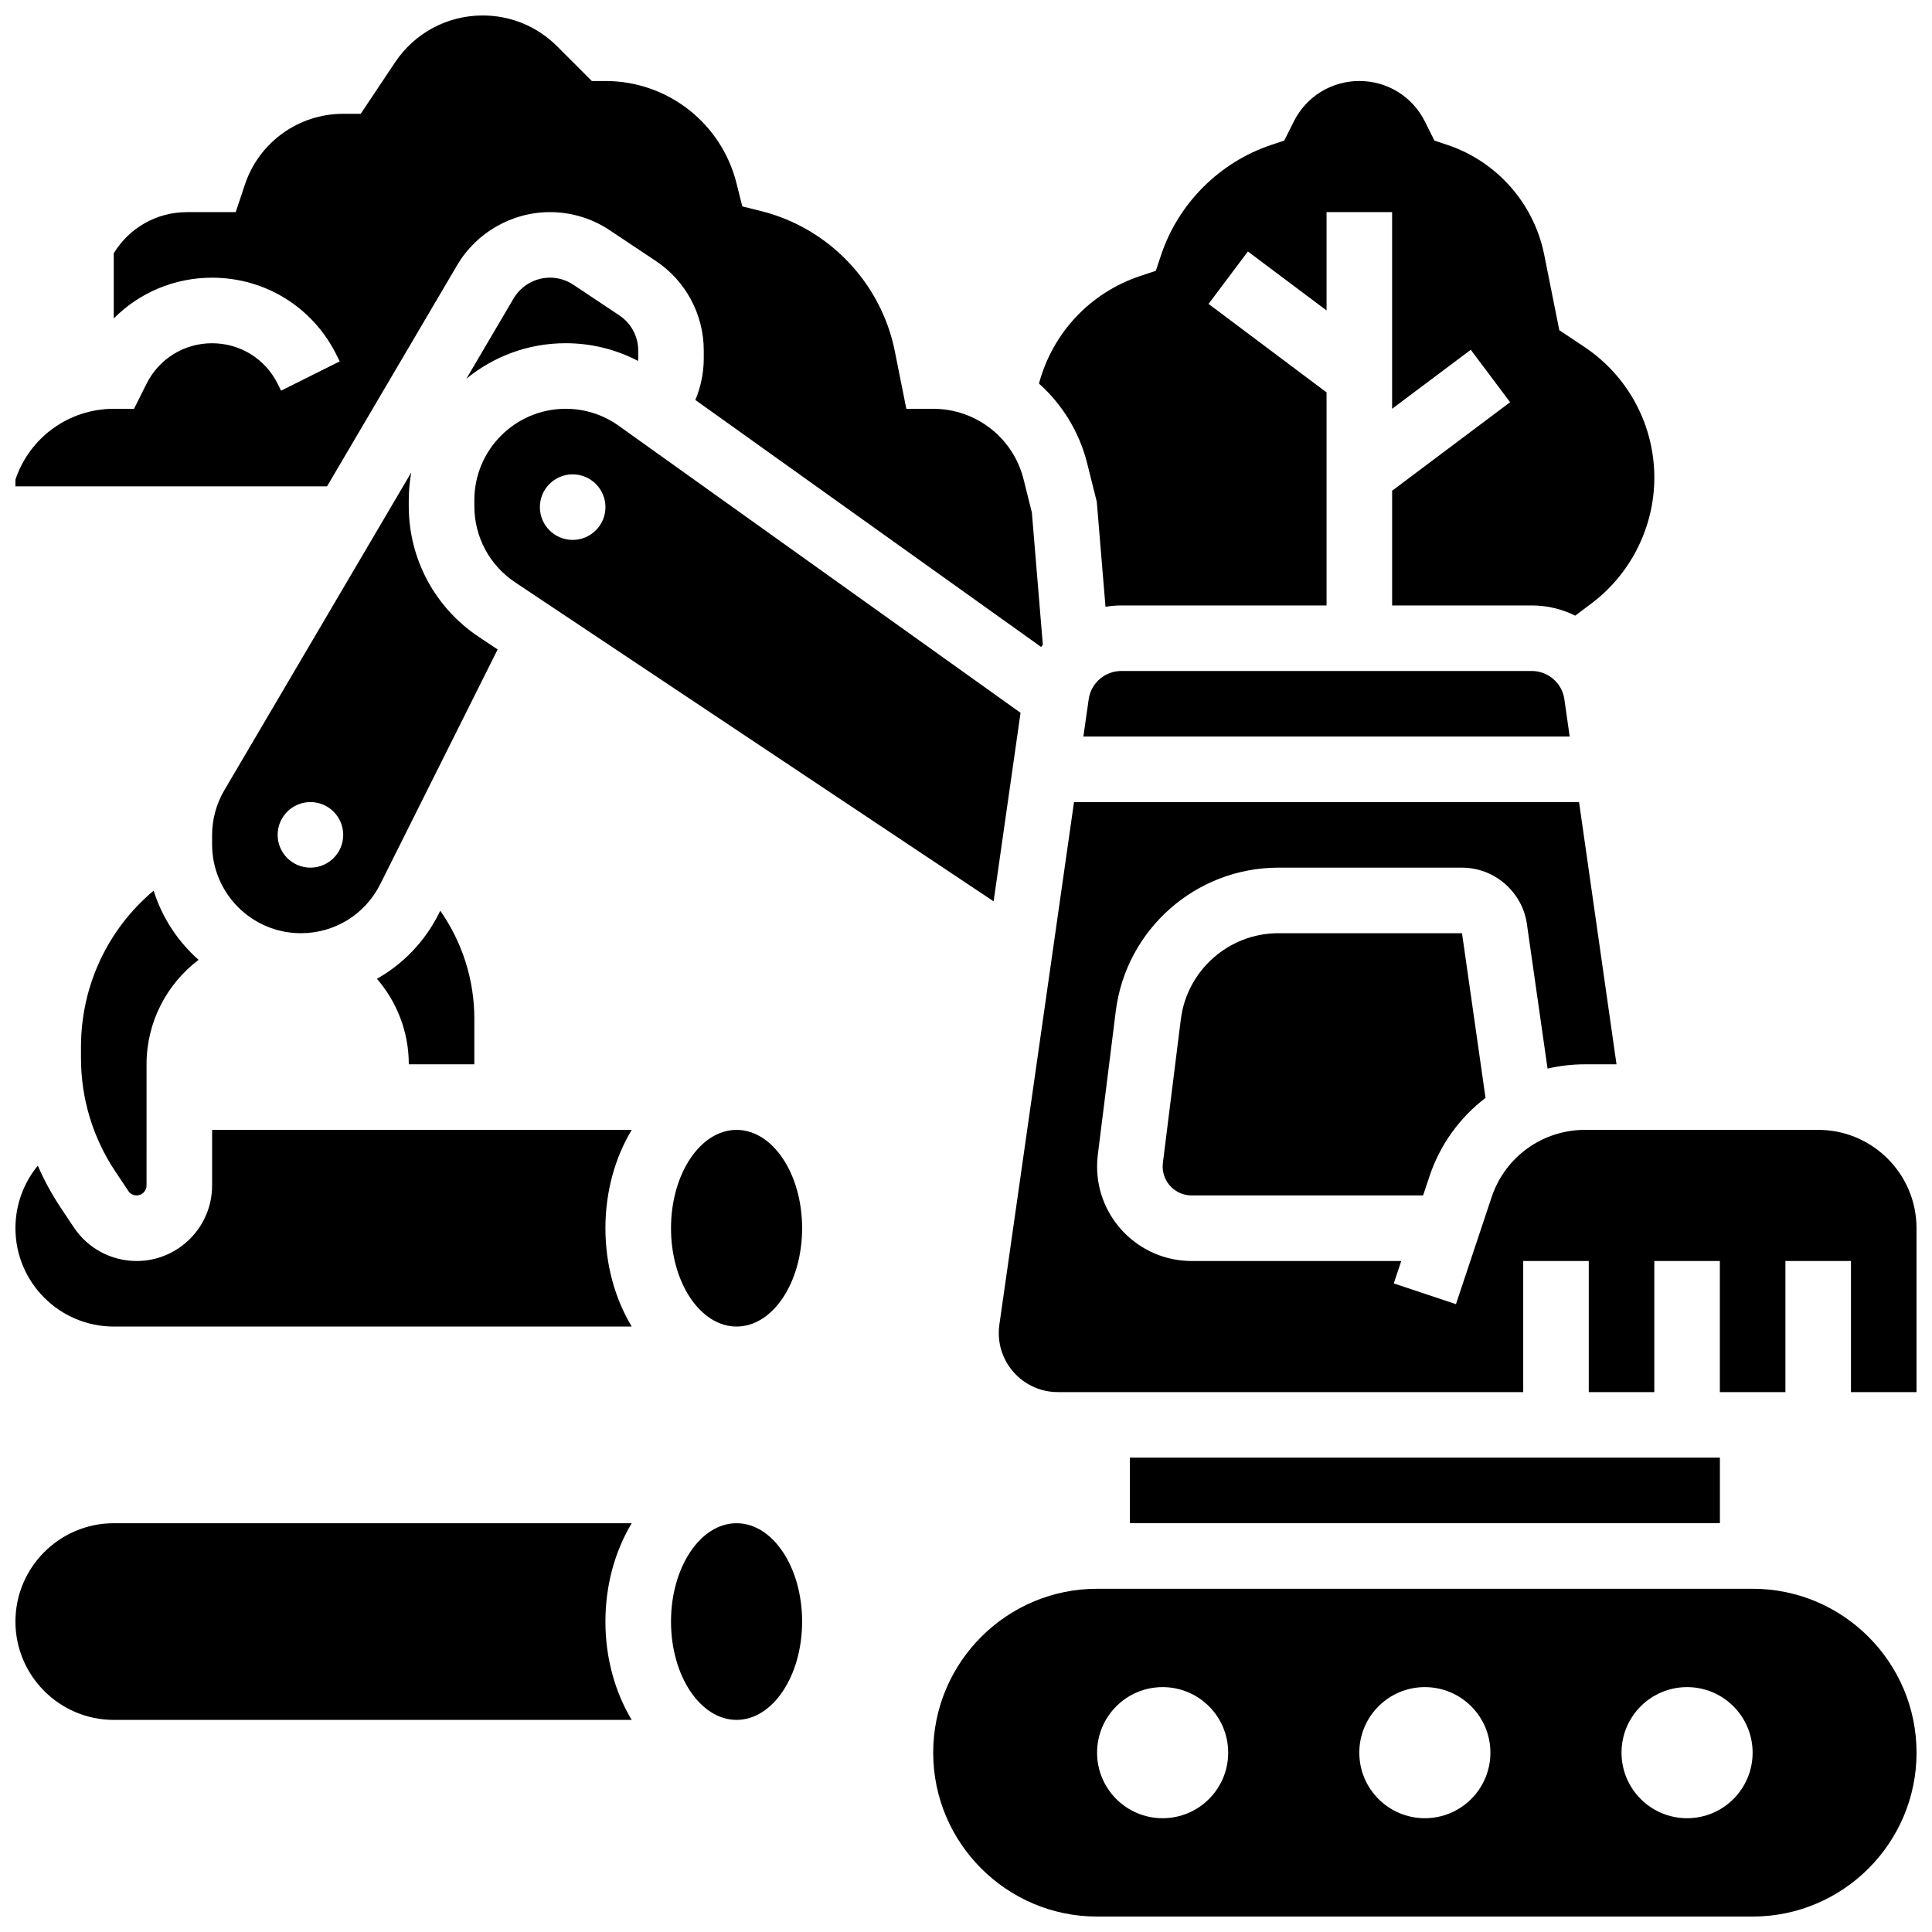
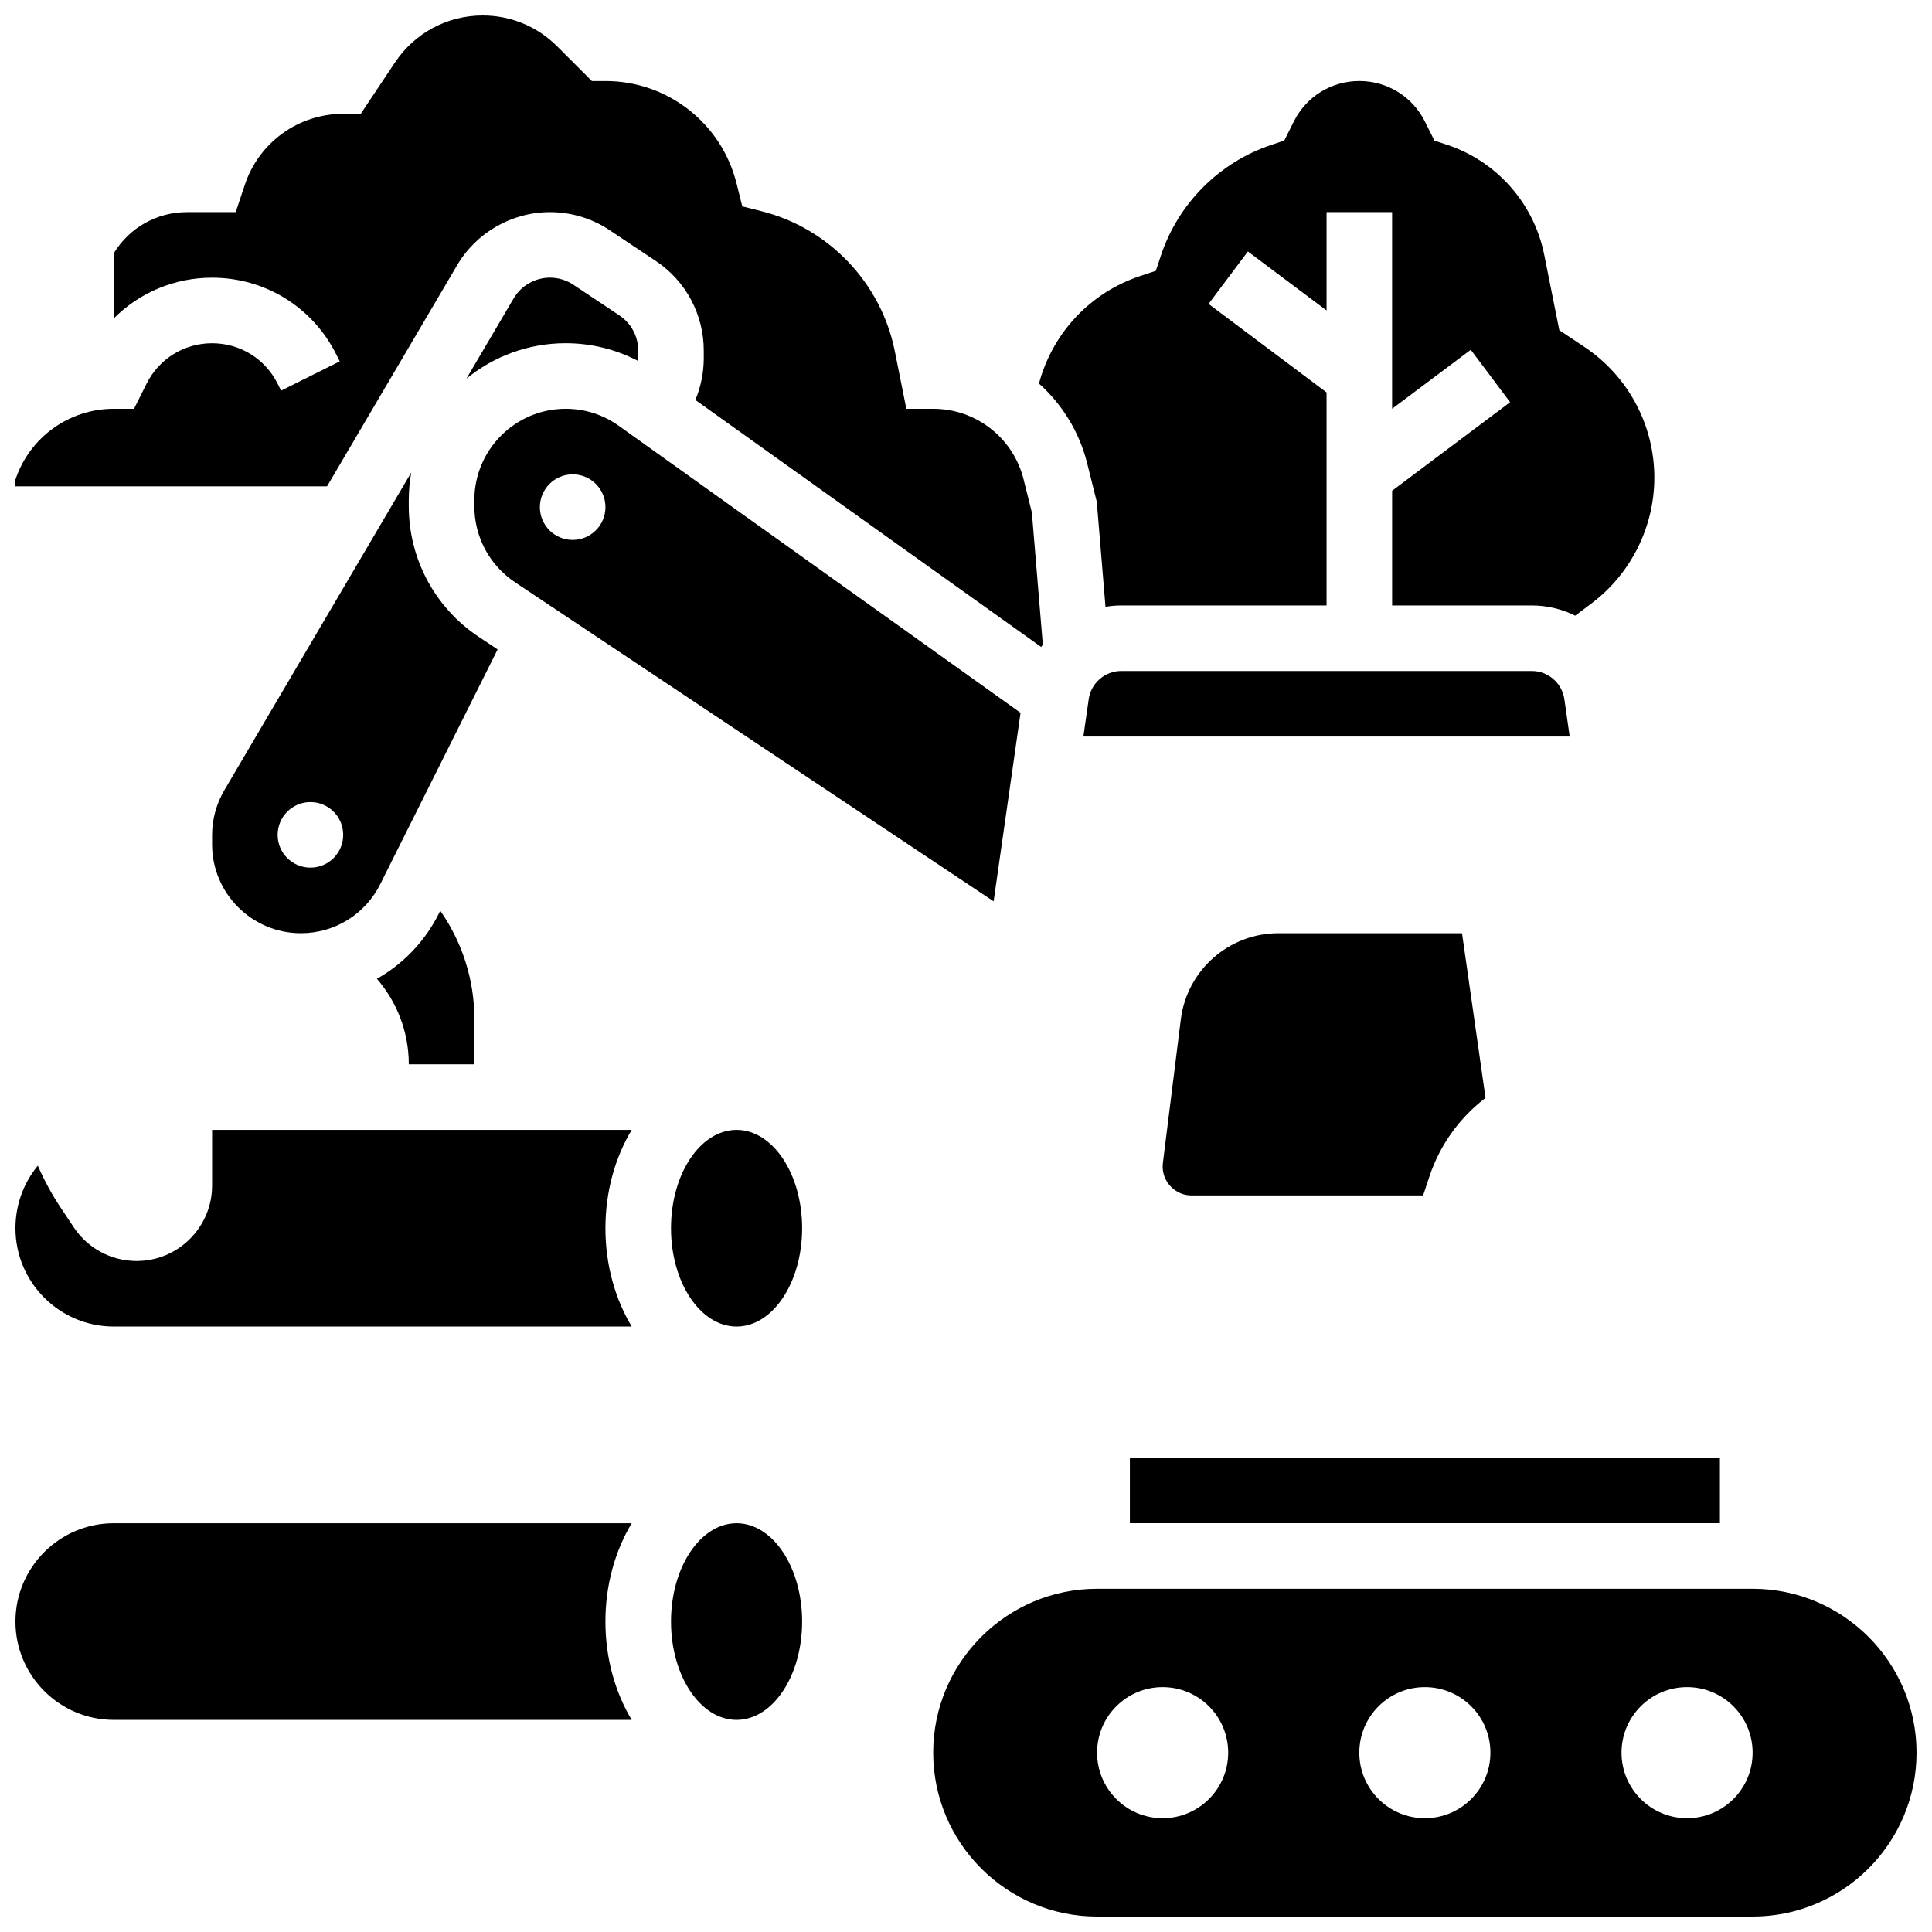
<svg xmlns="http://www.w3.org/2000/svg" width="800px" height="800px" version="1.1" viewBox="144 144 512 512">
  <defs>
    <clipPath id="e">
      <path d="m148.09 148.09h272.91v167.91h-272.91z" />
    </clipPath>
    <clipPath id="d">
      <path d="m408 356h243.9v157h-243.9z" />
    </clipPath>
    <clipPath id="c">
      <path d="m148.09 443h163.91v53h-163.91z" />
    </clipPath>
    <clipPath id="b">
      <path d="m391 565h260.9v86.902h-260.9z" />
    </clipPath>
    <clipPath id="a">
      <path d="m148.09 547h163.91v53h-163.91z" />
    </clipPath>
  </defs>
-   <path d="m165.46 421.47v2.926c0 10.73 3.144 21.121 9.098 30.047l3.457 5.184c0.488 0.734 1.309 1.172 2.188 1.172 1.449 0 2.629-1.18 2.629-2.629l0.004-32.113c0-11.293 5.418-21.336 13.785-27.688-5.484-4.867-9.656-11.176-11.906-18.332-12.098 10.137-19.254 25.133-19.254 41.434z" />
  <path d="m280.48 298.3 126.84 84.562 7.137-49.961-106.48-76.059c-4.125-2.949-8.988-4.508-14.066-4.508-13.344 0-24.203 10.855-24.203 24.203v1.625c0 8.109 4.027 15.641 10.777 20.137zm15.281-28.594c4.797 0 8.688 3.891 8.688 8.688s-3.891 8.688-8.688 8.688-8.688-3.891-8.688-8.688 3.891-8.688 8.688-8.688z" />
  <path d="m313.09 239.65c0.016-0.23 0.043-0.465 0.043-0.695v-2.055c0-3.746-1.859-7.219-4.977-9.297l-12.211-8.141c-1.844-1.23-3.988-1.879-6.199-1.879-3.941 0-7.633 2.109-9.633 5.508l-12.512 21.266c7.172-5.871 16.332-9.402 26.301-9.402 6.754 0 13.285 1.613 19.188 4.695z" />
  <path d="m270.84 312.75c-11.59-7.731-18.512-20.66-18.512-34.594v-1.625c0-2.5 0.234-4.945 0.66-7.324l-49.531 84.199c-2.125 3.613-3.25 7.738-3.25 11.926v2.449c0 12.973 10.555 23.527 23.527 23.527 8.969 0 17.031-4.984 21.039-13.004l31.102-62.199zm-44.574 61.184c-4.797 0-8.688-3.891-8.688-8.688s3.891-8.688 8.688-8.688 8.688 3.891 8.688 8.688c0 4.801-3.891 8.688-8.688 8.688z" />
  <g clip-path="url(#e)">
    <path d="m265.14 214.29c5.102-8.68 14.531-14.074 24.605-14.074 5.656 0 11.129 1.656 15.836 4.797l12.211 8.141c7.961 5.305 12.711 14.188 12.711 23.754v2.055c0 3.773-0.77 7.551-2.227 11.035l91.641 65.457c0.145-0.203 0.297-0.402 0.445-0.602l-2.906-35.039-2.195-8.777c-2.754-11.012-12.605-18.699-23.953-18.699h-7.121l-3.059-15.297c-3.613-18.059-17.492-32.613-35.359-37.082l-5.055-1.266-1.523-6.094c-3.996-15.973-18.281-27.129-34.746-27.129h-3.598l-9.199-9.199c-5.273-5.269-12.281-8.172-19.734-8.172-9.352 0-18.035 4.644-23.223 12.43l-9.09 13.629h-4.648c-11.84 0-22.312 7.547-26.059 18.781l-2.426 7.277h-12.895c-8.035 0-15.312 4.137-19.426 10.91v17.266c6.777-6.824 16.055-10.801 26.059-10.801 14.027 0 26.641 7.793 32.91 20.34l0.918 1.832-15.539 7.769-0.914-1.832c-3.312-6.625-9.969-10.738-17.375-10.738-7.402 0-14.062 4.113-17.371 10.738l-3.32 6.637h-5.367c-11.84 0-22.312 7.547-26.059 18.781v1.773h82.578z" />
  </g>
  <path d="m549.97 321.82h-108.85c-4.297 0-7.992 3.207-8.598 7.457l-1.418 9.918h128.88l-1.414-9.914c-0.609-4.254-4.309-7.461-8.602-7.461z" />
  <path d="m432.12 266.82 2.539 10.148 2.309 27.84c1.359-0.223 2.746-0.359 4.16-0.359l54.422 0.004v-56.461l-31.27-23.453 10.422-13.898 20.848 15.633v-26.059h17.371v52.117l20.848-15.637 10.422 13.898-31.266 23.457v30.402h37.051c4.082 0 7.984 0.973 11.469 2.699l4.305-3.231c10.434-7.828 16.664-20.285 16.664-33.328 0-13.961-6.934-26.918-18.551-34.664l-6.633-4.422-4.004-20.023c-2.715-13.566-12.551-24.711-25.676-29.086l-3.414-1.137-2.523-5.055c-3.312-6.625-9.969-10.738-17.371-10.738-7.402 0-14.062 4.113-17.371 10.738l-2.527 5.051-3.414 1.137c-13.738 4.578-24.672 15.516-29.25 29.25l-1.375 4.121-4.121 1.375c-13.258 4.418-23.234 15.051-26.848 28.512 6.121 5.473 10.68 12.742 12.785 21.168z" />
  <path d="m243.89 403.39c5.254 6.09 8.445 14.008 8.445 22.664h17.371v-12.113c0-10.316-3.219-20.277-9.031-28.582l-0.355 0.711c-3.734 7.469-9.496 13.398-16.43 17.32z" />
  <path d="m356.57 469.49c0 14.395-7.777 26.059-17.371 26.059-9.598 0-17.375-11.664-17.375-26.059 0-14.391 7.777-26.059 17.375-26.059 9.594 0 17.371 11.668 17.371 26.059" />
  <path d="m443.43 530.29h156.36v17.371h-156.36z" />
  <g clip-path="url(#d)">
-     <path d="m625.84 443.43h-61.82c-11.234 0-21.168 7.16-24.723 17.82l-9.453 28.359-16.48-5.492 1.98-5.938h-55.562c-13.809-0.004-25.043-11.238-25.043-25.043 0-1.031 0.066-2.074 0.191-3.102l4.758-38.051c2.711-21.691 21.242-38.047 43.098-38.047h48.656c8.59 0 15.984 6.41 17.199 14.914l5.477 38.344c3.195-0.746 6.512-1.141 9.902-1.141h8.371l-9.926-69.492-133.84 0.004-19.785 138.5c-0.105 0.73-0.156 1.473-0.156 2.211 0 8.625 7.016 15.645 15.645 15.645h123.34v-34.746h17.371v34.746h17.371v-34.746h17.371v34.746h17.371v-34.746h17.371v34.746h17.371v-43.434c0.008-14.367-11.68-26.059-26.051-26.059z" />
-   </g>
+     </g>
  <g clip-path="url(#c)">
    <path d="m200.21 443.43v14.742c0 11.031-8.973 20.004-20 20.004-6.703 0-12.926-3.328-16.645-8.906l-3.457-5.188c-2.371-3.559-4.402-7.297-6.086-11.168-3.777 4.582-5.93 10.391-5.93 16.574 0 14.371 11.691 26.059 26.059 26.059h137.26c-4.371-7.266-6.969-16.289-6.969-26.059s2.598-18.797 6.969-26.059z" />
  </g>
  <path d="m456.93 414.14-4.754 38.047c-0.039 0.312-0.059 0.637-0.059 0.949 0 4.227 3.441 7.668 7.668 7.668h61.352l1.684-5.047c2.828-8.492 8.094-15.645 14.859-20.805l-6.234-43.641h-48.656c-13.113 0-24.23 9.812-25.859 22.828z" />
  <g clip-path="url(#b)">
    <path d="m608.47 565.04h-173.73c-23.949 0-43.434 19.484-43.434 43.434 0 23.949 19.484 43.434 43.434 43.434h173.73c23.949 0 43.434-19.484 43.434-43.434 0-23.949-19.484-43.434-43.43-43.434zm-156.36 60.805c-9.594 0-17.371-7.777-17.371-17.371s7.777-17.371 17.371-17.371 17.371 7.777 17.371 17.371-7.777 17.371-17.371 17.371zm69.492 0c-9.594 0-17.371-7.777-17.371-17.371s7.777-17.371 17.371-17.371 17.371 7.777 17.371 17.371-7.777 17.371-17.371 17.371zm69.488 0c-9.594 0-17.371-7.777-17.371-17.371s7.777-17.371 17.371-17.371 17.371 7.777 17.371 17.371c0.004 9.594-7.773 17.371-17.371 17.371z" />
  </g>
  <path d="m356.57 573.73c0 14.391-7.777 26.059-17.371 26.059-9.598 0-17.375-11.668-17.375-26.059 0-14.395 7.777-26.059 17.375-26.059 9.594 0 17.371 11.664 17.371 26.059" />
  <g clip-path="url(#a)">
    <path d="m174.15 547.67c-14.367 0-26.059 11.691-26.059 26.059 0 14.367 11.691 26.059 26.059 26.059h137.26c-4.371-7.266-6.969-16.289-6.969-26.059 0-9.77 2.598-18.797 6.969-26.059z" />
  </g>
</svg>